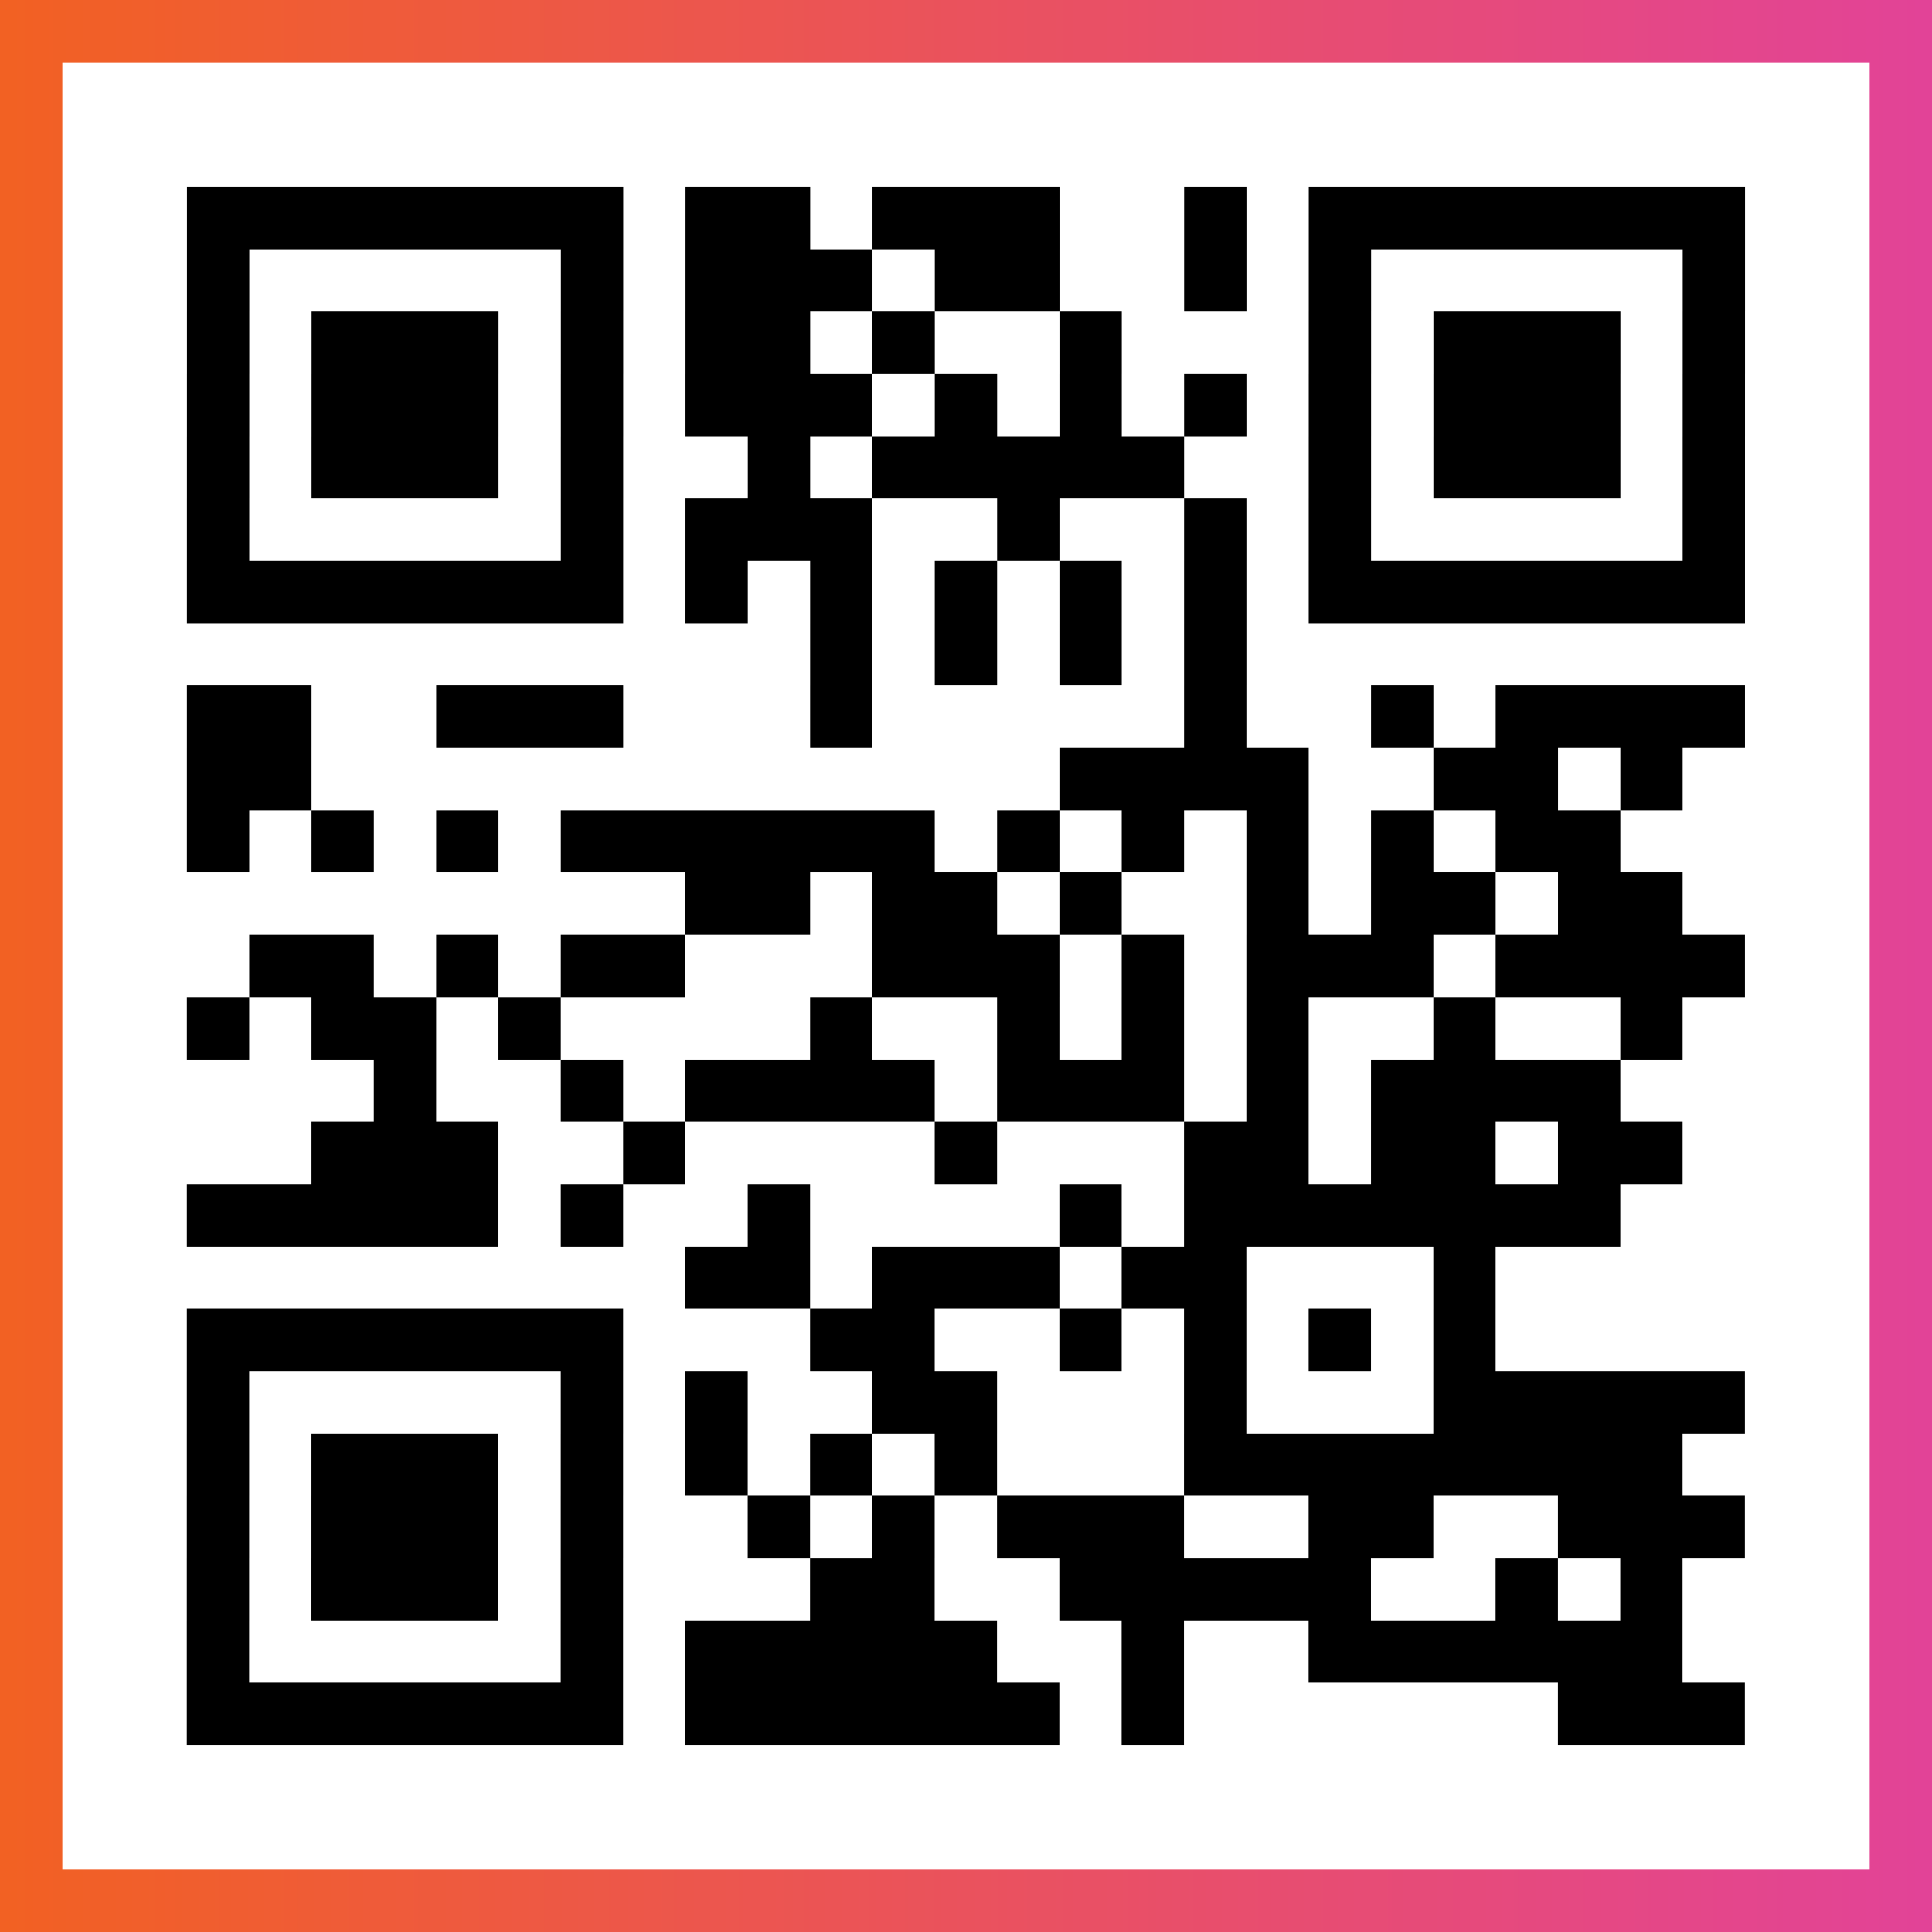
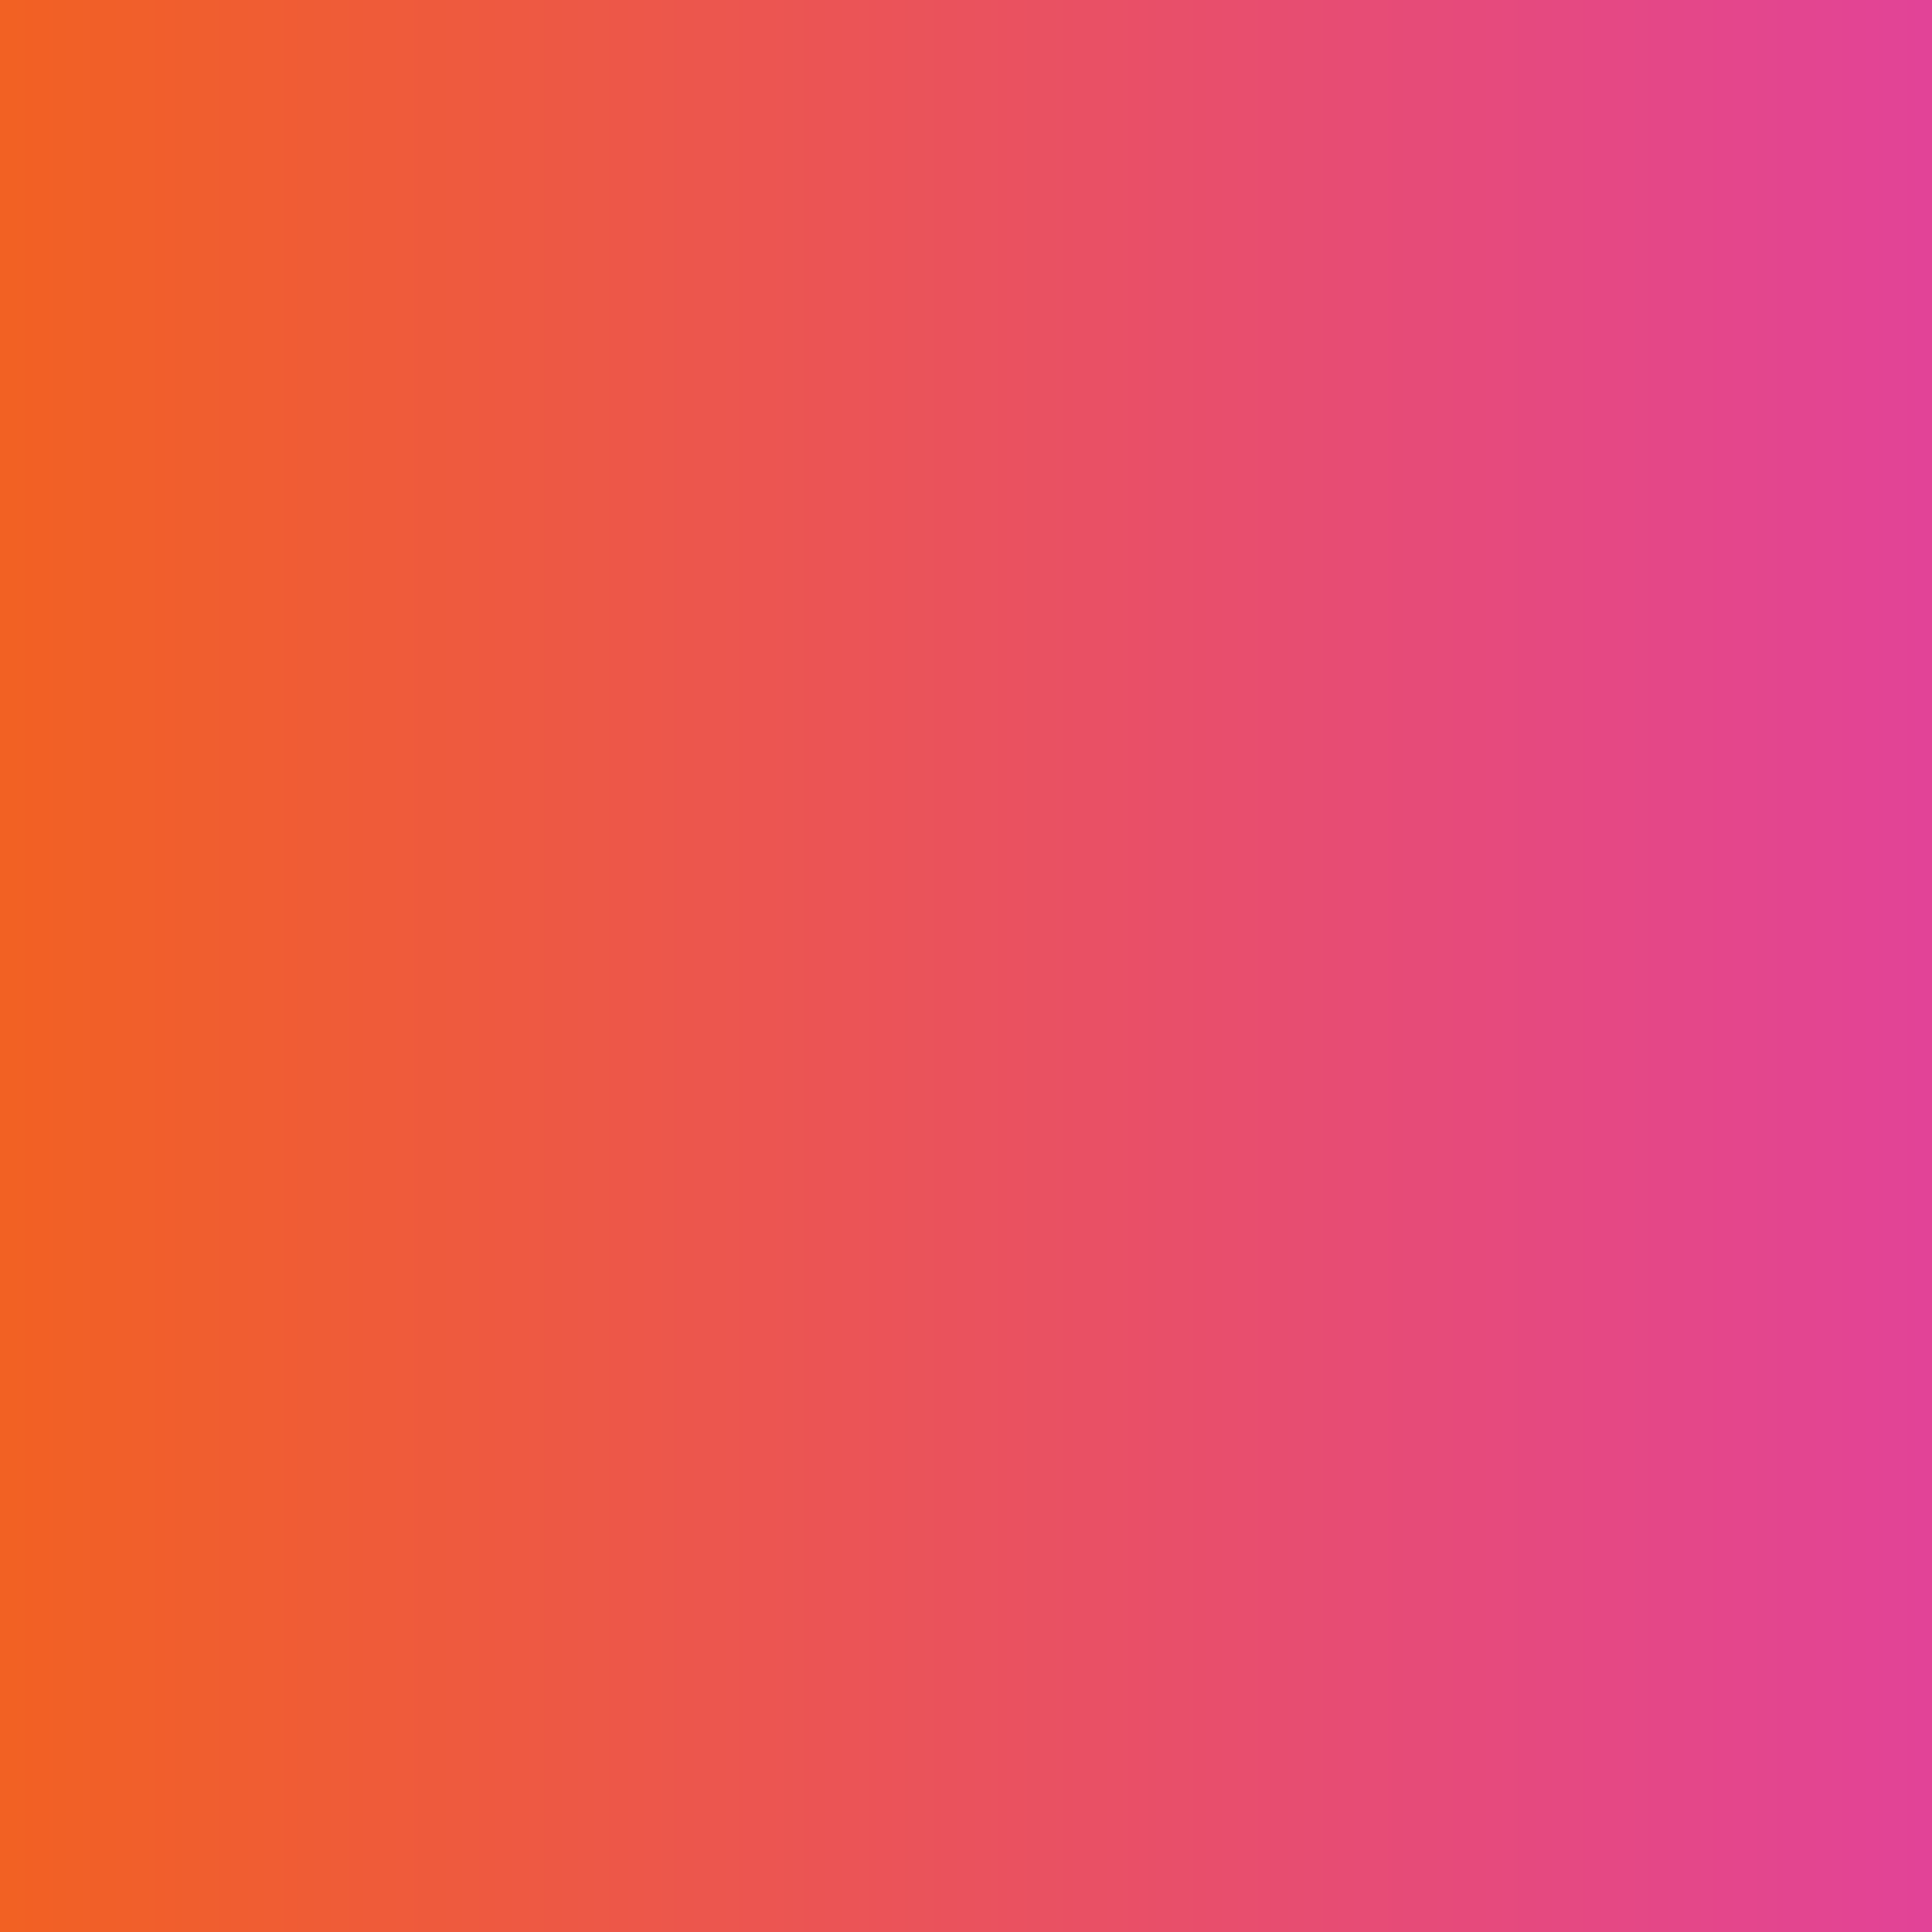
<svg xmlns="http://www.w3.org/2000/svg" viewBox="-1 -1 31 31" width="93" height="93">
  <rect x="-1" y="-1" width="31" height="31" fill="#333333" stroke="none" />
  <defs>
    <linearGradient id="primary">
      <stop class="start" offset="0%" stop-color="#f26122" />
      <stop class="stop" offset="100%" stop-color="#e24398" />
    </linearGradient>
  </defs>
  <rect x="-1" y="-1" width="31" height="31" fill="url(#primary)" />
-   <rect x="0" y="0" width="29" height="29" fill="#fff" />
-   <path stroke="#000" d="M2 2.5h7m1 0h2m1 0h3m2 0h1m1 0h7m-25 1h1m5 0h1m1 0h3m1 0h2m2 0h1m1 0h1m5 0h1m-25 1h1m1 0h3m1 0h1m1 0h2m1 0h1m2 0h1m3 0h1m1 0h3m1 0h1m-25 1h1m1 0h3m1 0h1m1 0h3m1 0h1m1 0h1m1 0h1m1 0h1m1 0h3m1 0h1m-25 1h1m1 0h3m1 0h1m2 0h1m1 0h5m2 0h1m1 0h3m1 0h1m-25 1h1m5 0h1m1 0h3m2 0h1m2 0h1m1 0h1m5 0h1m-25 1h7m1 0h1m1 0h1m1 0h1m1 0h1m1 0h1m1 0h7m-15 1h1m1 0h1m1 0h1m1 0h1m-17 1h2m2 0h3m3 0h1m5 0h1m2 0h1m1 0h4m-25 1h2m12 0h4m2 0h2m1 0h1m-24 1h1m1 0h1m1 0h1m1 0h6m1 0h1m1 0h1m1 0h1m1 0h1m1 0h2m-15 1h2m1 0h2m1 0h1m2 0h1m1 0h2m1 0h2m-23 1h2m1 0h1m1 0h2m3 0h3m1 0h1m1 0h3m1 0h4m-25 1h1m1 0h2m1 0h1m4 0h1m2 0h1m1 0h1m1 0h1m2 0h1m2 0h1m-21 1h1m2 0h1m1 0h4m1 0h3m1 0h1m1 0h4m-21 1h3m2 0h1m4 0h1m3 0h2m1 0h2m1 0h2m-24 1h5m1 0h1m2 0h1m4 0h1m1 0h7m-15 1h2m1 0h3m1 0h2m3 0h1m-21 1h7m3 0h2m2 0h1m1 0h1m1 0h1m1 0h1m-21 1h1m5 0h1m1 0h1m2 0h2m3 0h1m3 0h5m-25 1h1m1 0h3m1 0h1m1 0h1m1 0h1m1 0h1m3 0h8m-24 1h1m1 0h3m1 0h1m2 0h1m1 0h1m1 0h3m2 0h2m2 0h3m-25 1h1m1 0h3m1 0h1m3 0h2m2 0h5m2 0h1m1 0h1m-24 1h1m5 0h1m1 0h5m2 0h1m2 0h6m-24 1h7m1 0h6m1 0h1m6 0h3" />
</svg>